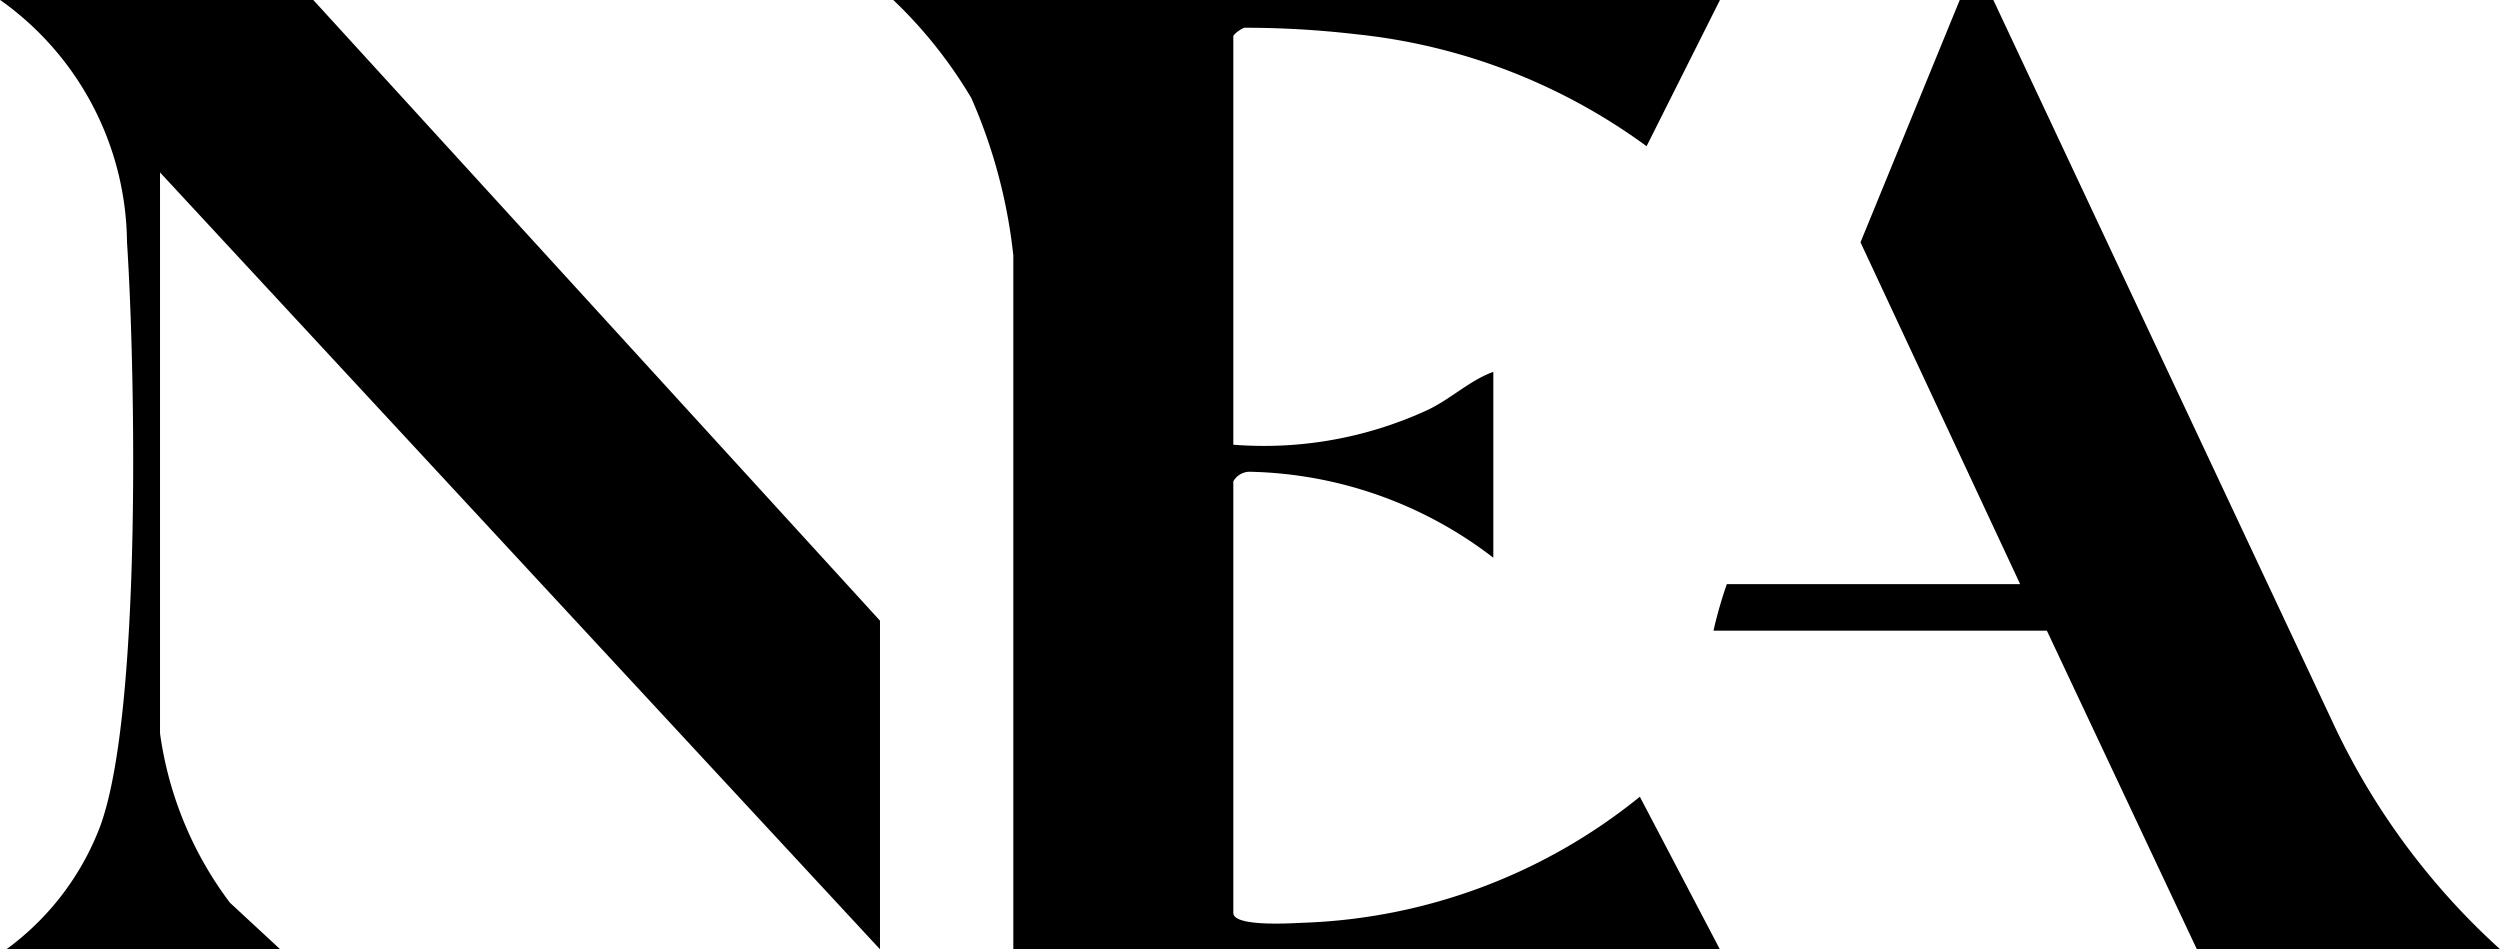
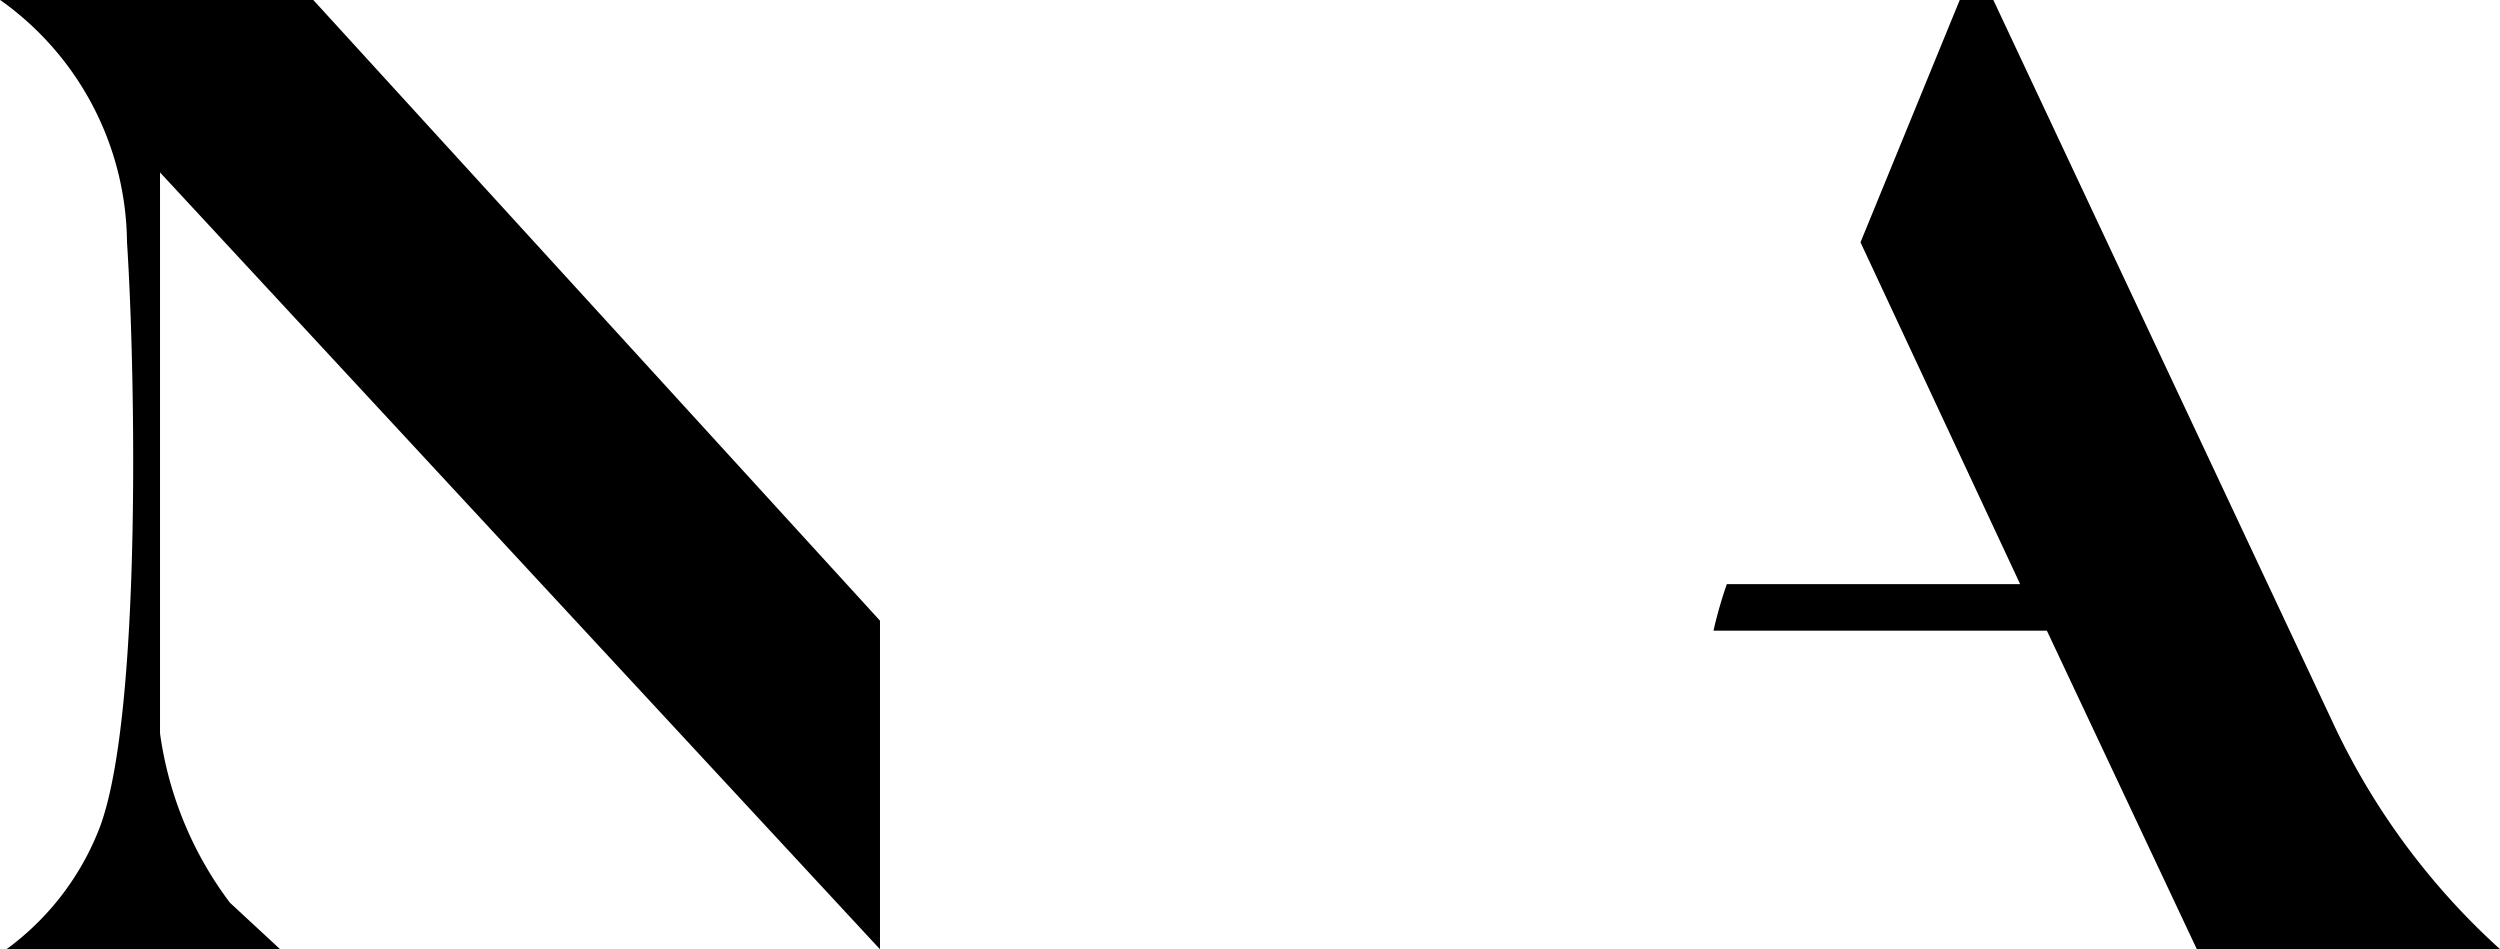
<svg xmlns="http://www.w3.org/2000/svg" width="57.228" height="21.73" viewBox="0 0 57.228 21.73">
-   <path d="M98.862,222.653,97.182,226a13.607,13.607,0,0,0-6.656-2.564,22.041,22.041,0,0,0-2.551-.148c-.084.027-.253.15-.253.2v9.345a8.933,8.933,0,0,0,4.458-.8c.529-.254.959-.675,1.494-.868v4.255a9.442,9.442,0,0,0-5.586-1.968.429.429,0,0,0-.366.221v9.877c0,.323,1.3.239,1.6.226a12.945,12.945,0,0,0,7.706-2.885l1.833,3.495H82.686V228.5a12.163,12.163,0,0,0-.96-3.6,10.473,10.473,0,0,0-1.787-2.247Z" transform="translate(-59.49 -222.653)" />
  <path d="M42.563,222.653l12.972,14.208v7.522L39.054,226.6v12.84a8.333,8.333,0,0,0,1.6,3.877l1.147,1.062H35.543a6.208,6.208,0,0,0,2.14-2.808c.951-2.583.81-10.391.615-13.382a6.866,6.866,0,0,0-2.907-5.539Z" transform="translate(-35.391 -222.653)" />
  <path d="M127.241,222.653,135,239.167a16.264,16.264,0,0,0,3.842,5.216H131.9l-3.434-7.294h-7.631a9.814,9.814,0,0,1,.305-1.064h6.715L124.2,228.2l2.273-5.55Z" transform="translate(-81.611 -222.653)" />
</svg>